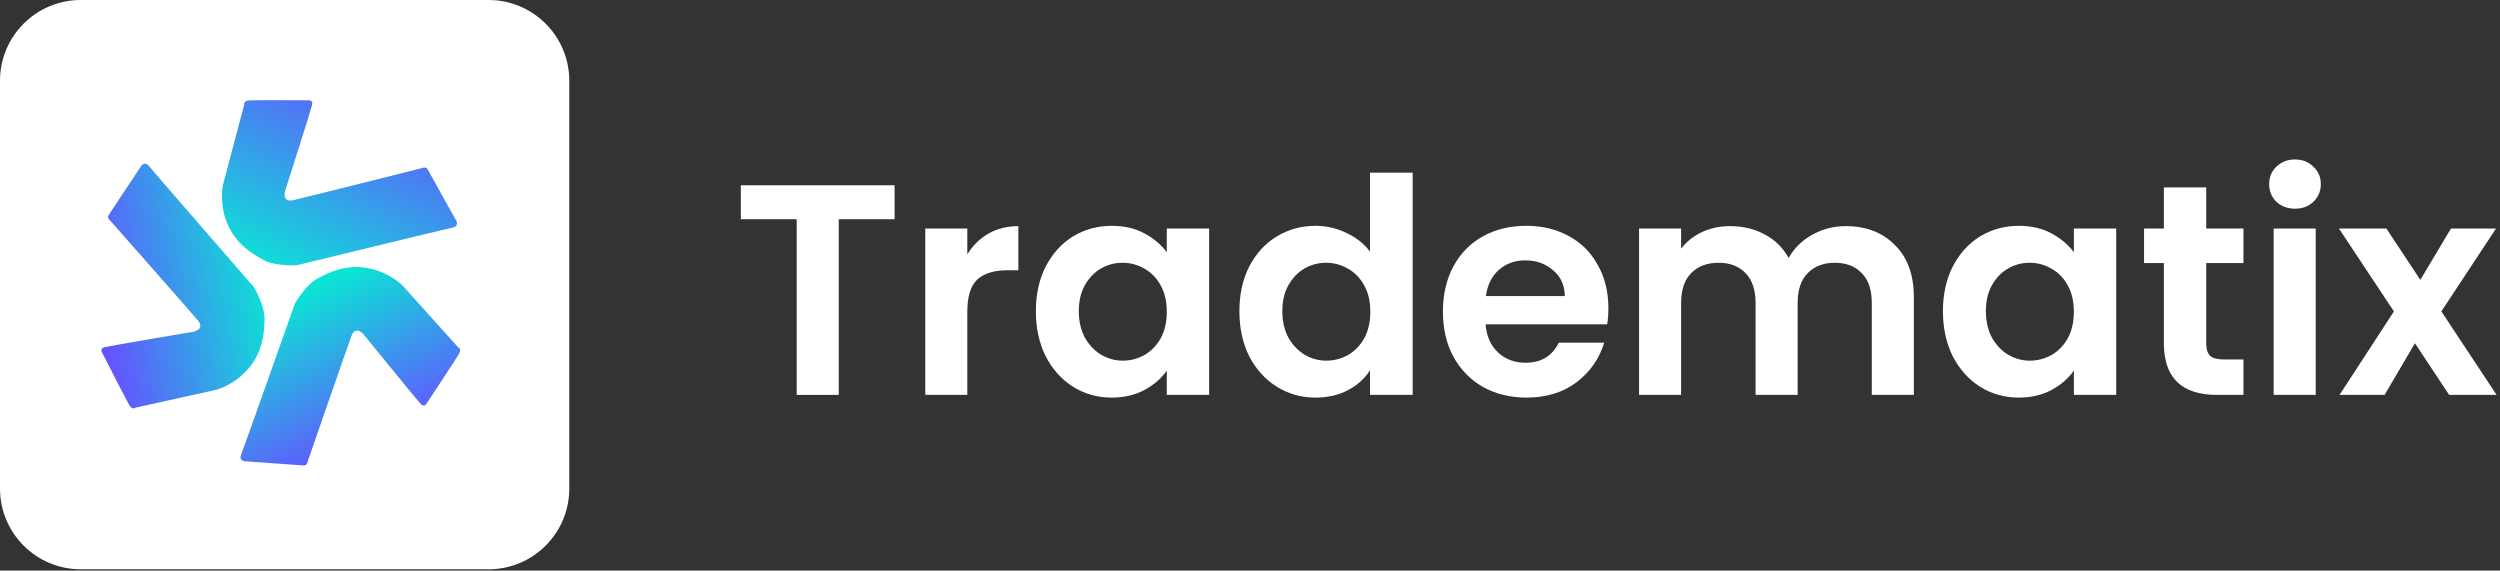
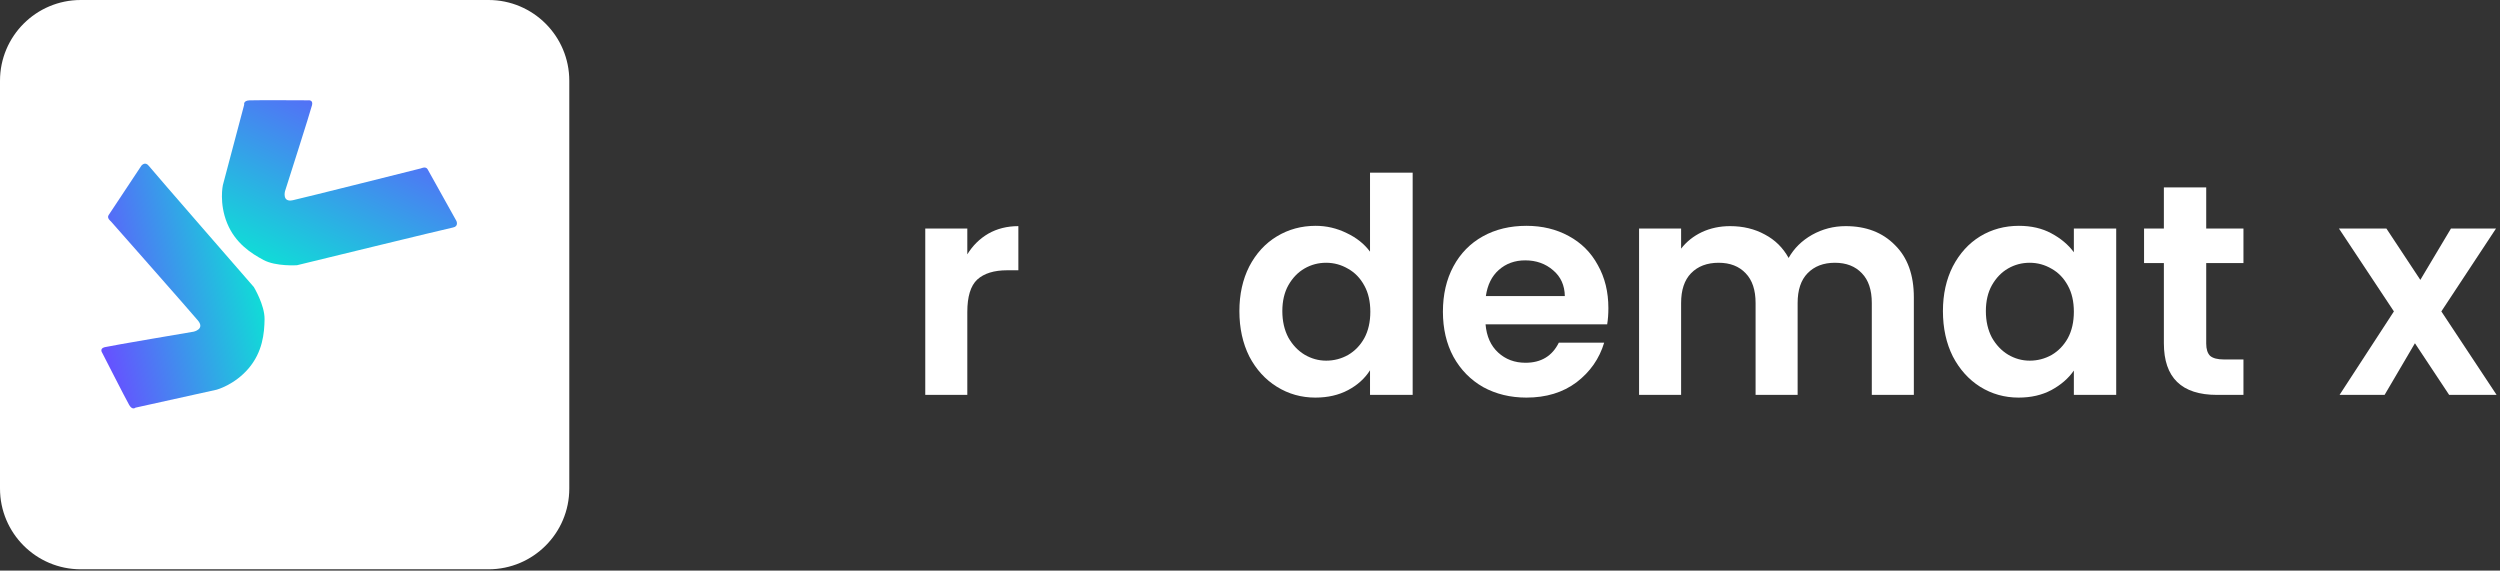
<svg xmlns="http://www.w3.org/2000/svg" width="1665" height="380" viewBox="0 0 1665 380" fill="none">
  <rect x="0" y="0" width="1665" height="380" fill="#333333" stroke="none" />
  <g clip-path="url(#clip0_403_172)">
    <path d="M1631.14 263L1608.34 228.6L1588.14 263H1558.14L1594.34 207.4L1557.74 152.2H1589.34L1611.94 186.4L1632.34 152.2H1662.34L1625.94 207.4L1662.74 263H1631.14Z" fill="white" />
-     <path d="M1528.47 139C1523.54 139 1519.41 137.467 1516.07 134.4C1512.87 131.2 1511.27 127.267 1511.27 122.6C1511.27 117.934 1512.87 114.067 1516.07 111C1519.41 107.8 1523.54 106.2 1528.47 106.2C1533.41 106.2 1537.47 107.8 1540.67 111C1544.01 114.067 1545.67 117.934 1545.67 122.6C1545.67 127.267 1544.01 131.2 1540.67 134.4C1537.47 137.467 1533.41 139 1528.47 139ZM1542.27 152.2V263H1514.27V152.2H1542.27Z" fill="white" />
    <path d="M1469.34 175.2V228.8C1469.34 232.533 1470.2 235.266 1471.94 237C1473.8 238.6 1476.87 239.4 1481.14 239.4H1494.14V263H1476.54C1452.94 263 1441.14 251.533 1441.14 228.6V175.2H1427.94V152.2H1441.14V124.8H1469.34V152.2H1494.14V175.2H1469.34Z" fill="white" />
    <path d="M1293.99 207.2C1293.99 196 1296.19 186.067 1300.59 177.4C1305.12 168.734 1311.19 162.067 1318.79 157.4C1326.52 152.734 1335.12 150.4 1344.59 150.4C1352.85 150.4 1360.05 152.067 1366.19 155.4C1372.45 158.734 1377.45 162.934 1381.19 168V152.2H1409.39V263H1381.19V246.8C1377.59 252 1372.59 256.334 1366.19 259.8C1359.92 263.134 1352.65 264.8 1344.39 264.8C1335.05 264.8 1326.52 262.4 1318.79 257.6C1311.19 252.8 1305.12 246.067 1300.59 237.4C1296.19 228.6 1293.99 218.534 1293.99 207.2ZM1381.19 207.6C1381.19 200.8 1379.85 195 1377.19 190.2C1374.52 185.267 1370.92 181.534 1366.39 179C1361.85 176.334 1356.99 175 1351.79 175C1346.59 175 1341.79 176.267 1337.39 178.8C1332.99 181.334 1329.39 185.067 1326.59 190C1323.92 194.8 1322.59 200.534 1322.59 207.2C1322.59 213.867 1323.92 219.734 1326.59 224.8C1329.39 229.734 1332.99 233.534 1337.39 236.2C1341.92 238.867 1346.72 240.2 1351.79 240.2C1356.99 240.2 1361.85 238.934 1366.39 236.4C1370.92 233.734 1374.52 230 1377.19 225.2C1379.85 220.267 1381.19 214.4 1381.19 207.6Z" fill="white" />
    <path d="M1229.22 150.601C1242.82 150.601 1253.75 154.801 1262.02 163.201C1270.42 171.467 1274.62 183.067 1274.62 198.001V263.001H1246.62V201.801C1246.62 193.134 1244.42 186.534 1240.02 182.001C1235.62 177.334 1229.62 175.001 1222.02 175.001C1214.42 175.001 1208.35 177.334 1203.82 182.001C1199.42 186.534 1197.22 193.134 1197.22 201.801V263.001H1169.22V201.801C1169.22 193.134 1167.02 186.534 1162.62 182.001C1158.22 177.334 1152.22 175.001 1144.62 175.001C1136.88 175.001 1130.75 177.334 1126.22 182.001C1121.82 186.534 1119.62 193.134 1119.62 201.801V263.001H1091.62V152.201H1119.62V165.601C1123.22 160.934 1127.82 157.267 1133.42 154.601C1139.15 151.934 1145.42 150.601 1152.22 150.601C1160.88 150.601 1168.62 152.467 1175.42 156.201C1182.22 159.801 1187.48 165.001 1191.22 171.801C1194.82 165.401 1200.02 160.267 1206.82 156.401C1213.75 152.534 1221.22 150.601 1229.22 150.601Z" fill="white" />
    <path d="M1071.18 205.2C1071.18 209.2 1070.91 212.8 1070.38 216H989.38C990.047 224 992.847 230.267 997.78 234.8C1002.71 239.334 1008.78 241.6 1015.98 241.6C1026.38 241.6 1033.78 237.134 1038.18 228.2H1068.38C1065.18 238.867 1059.05 247.667 1049.98 254.6C1040.91 261.4 1029.78 264.8 1016.58 264.8C1005.91 264.8 996.314 262.467 987.78 257.8C979.38 253 972.78 246.267 967.98 237.6C963.314 228.934 960.98 218.934 960.98 207.6C960.98 196.134 963.314 186.067 967.98 177.4C972.647 168.734 979.18 162.067 987.58 157.4C995.98 152.734 1005.65 150.4 1016.58 150.4C1027.11 150.4 1036.51 152.667 1044.78 157.2C1053.18 161.734 1059.65 168.2 1064.18 176.6C1068.85 184.867 1071.18 194.4 1071.18 205.2ZM1042.18 197.2C1042.05 190 1039.45 184.267 1034.38 180C1029.31 175.6 1023.11 173.4 1015.78 173.4C1008.85 173.4 1002.98 175.534 998.18 179.8C993.514 183.934 990.647 189.734 989.58 197.2H1042.18Z" fill="white" />
    <path d="M825.434 207.2C825.434 196 827.634 186.067 832.034 177.4C836.567 168.733 842.7 162.067 850.434 157.4C858.167 152.733 866.767 150.4 876.234 150.4C883.434 150.4 890.3 152 896.834 155.2C903.367 158.267 908.567 162.4 912.434 167.6V115H940.834V263H912.434V246.6C908.967 252.067 904.1 256.467 897.834 259.8C891.567 263.133 884.3 264.8 876.034 264.8C866.7 264.8 858.167 262.4 850.434 257.6C842.7 252.8 836.567 246.067 832.034 237.4C827.634 228.6 825.434 218.533 825.434 207.2ZM912.634 207.6C912.634 200.8 911.3 195 908.634 190.2C905.967 185.267 902.367 181.533 897.834 179C893.3 176.333 888.434 175 883.234 175C878.034 175 873.234 176.267 868.834 178.8C864.434 181.333 860.834 185.067 858.034 190C855.367 194.8 854.034 200.533 854.034 207.2C854.034 213.867 855.367 219.733 858.034 224.8C860.834 229.733 864.434 233.533 868.834 236.2C873.367 238.867 878.167 240.2 883.234 240.2C888.434 240.2 893.3 238.933 897.834 236.4C902.367 233.733 905.967 230 908.634 225.2C911.3 220.267 912.634 214.4 912.634 207.6Z" fill="white" />
-     <path d="M689.887 207.2C689.887 196 692.087 186.067 696.487 177.4C701.02 168.734 707.087 162.067 714.687 157.4C722.42 152.734 731.02 150.4 740.487 150.4C748.753 150.4 755.953 152.067 762.087 155.4C768.353 158.734 773.353 162.934 777.087 168V152.2H805.287V263H777.087V246.8C773.487 252 768.487 256.334 762.087 259.8C755.82 263.134 748.553 264.8 740.287 264.8C730.953 264.8 722.42 262.4 714.687 257.6C707.087 252.8 701.02 246.067 696.487 237.4C692.087 228.6 689.887 218.534 689.887 207.2ZM777.087 207.6C777.087 200.8 775.753 195 773.087 190.2C770.42 185.267 766.82 181.534 762.287 179C757.753 176.334 752.887 175 747.687 175C742.487 175 737.687 176.267 733.287 178.8C728.887 181.334 725.287 185.067 722.487 190C719.82 194.8 718.487 200.534 718.487 207.2C718.487 213.867 719.82 219.734 722.487 224.8C725.287 229.734 728.887 233.534 733.287 236.2C737.82 238.867 742.62 240.2 747.687 240.2C752.887 240.2 757.753 238.934 762.287 236.4C766.82 233.734 770.42 230 773.087 225.2C775.753 220.267 777.087 214.4 777.087 207.6Z" fill="white" />
    <path d="M644.227 169.401C647.827 163.534 652.493 158.934 658.227 155.601C664.093 152.267 670.76 150.601 678.227 150.601V180.001H670.827C662.027 180.001 655.36 182.067 650.827 186.201C646.427 190.334 644.227 197.534 644.227 207.801V263.001H616.227V152.201H644.227V169.401Z" fill="white" />
-     <path d="M595.798 123.4V146H558.598V263H530.598V146H493.398V123.4H595.798Z" fill="white" />
    <path d="M325.36 0H53.79C24.083 0 0 24.083 0 53.79V325.36C0 355.067 24.083 379.15 53.79 379.15H325.36C355.067 379.15 379.15 355.067 379.15 325.36V53.79C379.15 24.083 355.067 0 325.36 0Z" fill="white" />
    <path d="M284.765 112.693L303.966 147.151C303.966 147.151 305.689 150.781 301.627 151.536C297.565 152.292 197.803 176.639 197.803 176.639C197.803 176.639 183.812 177.582 175.548 173.173C167.284 168.764 156.738 162.005 151.27 148.635C145.802 135.265 148.438 123.269 148.438 123.269L162.631 69.721C162.631 69.721 161.853 67.033 166.163 66.832C170.472 66.63 205.311 66.812 205.311 66.812C205.311 66.812 208.662 66.328 207.827 69.972C206.987 73.614 189.804 127.383 189.804 127.383C189.804 127.383 187.767 134.932 195.026 133.348C202.283 131.768 280.433 112.114 280.433 112.114C280.433 112.114 283.582 110.575 284.765 112.693Z" fill="url(#paint0_linear_403_172)" />
    <path d="M72.332 143.27L94.132 110.393C94.132 110.393 96.566 107.197 99.102 110.459C101.637 113.721 169.061 191.176 169.061 191.176C169.061 191.176 176.321 203.173 176.198 212.538C176.074 221.904 174.909 234.377 165.542 245.371C156.174 256.366 144.305 259.531 144.305 259.531L90.218 271.501C90.218 271.501 88.187 273.426 86.03 269.69C83.872 265.954 68.042 234.919 68.042 234.919C68.042 234.919 66.073 232.163 69.694 231.233C73.315 230.307 128.973 220.891 128.973 220.891C128.973 220.891 136.614 219.236 131.875 213.514C127.14 207.792 73.806 147.384 73.806 147.384C73.806 147.384 70.994 145.292 72.332 143.27Z" fill="url(#paint1_linear_403_172)" />
-     <path d="M202.296 309.996L162.947 307.203C162.947 307.203 158.967 306.657 160.558 302.845C162.149 299.032 196.384 202.216 196.384 202.216C196.384 202.216 203.253 189.992 211.467 185.489C219.68 180.987 231.11 175.861 245.292 178.604C259.474 181.346 268.07 190.119 268.07 190.119L305.113 231.309C305.113 231.309 307.789 232.129 305.598 235.846C303.408 239.563 284.185 268.619 284.185 268.619C284.185 268.619 282.755 271.689 280.163 268.995C277.575 266.299 241.983 222.485 241.983 222.485C241.983 222.485 236.781 216.648 234.133 223.59C231.483 230.528 205.151 306.689 205.151 306.689C205.151 306.689 204.715 310.166 202.296 309.996Z" fill="url(#paint2_linear_403_172)" />
  </g>
  <defs>
    <linearGradient id="paint0_linear_403_172" x1="239" y1="49.003" x2="174.5" y2="181.503" gradientUnits="userSpaceOnUse">
      <stop stop-color="#6553FF" />
      <stop offset="1" stop-color="#0CE3D5" />
    </linearGradient>
    <linearGradient id="paint1_linear_403_172" x1="178" y1="190.996" x2="67" y2="213.996" gradientUnits="userSpaceOnUse">
      <stop stop-color="#0CE3D5" />
      <stop offset="1" stop-color="#6553FF" />
    </linearGradient>
    <linearGradient id="paint2_linear_403_172" x1="268" y1="290.003" x2="219" y2="187.503" gradientUnits="userSpaceOnUse">
      <stop stop-color="#7A71FF" />
      <stop offset="0" stop-color="#6553FF" />
      <stop offset="1" stop-color="#0CE3D5" />
    </linearGradient>
    <clipPath id="clip0_403_172">
      <rect width="1665" height="379.15" fill="white" />
    </clipPath>
  </defs>
</svg>